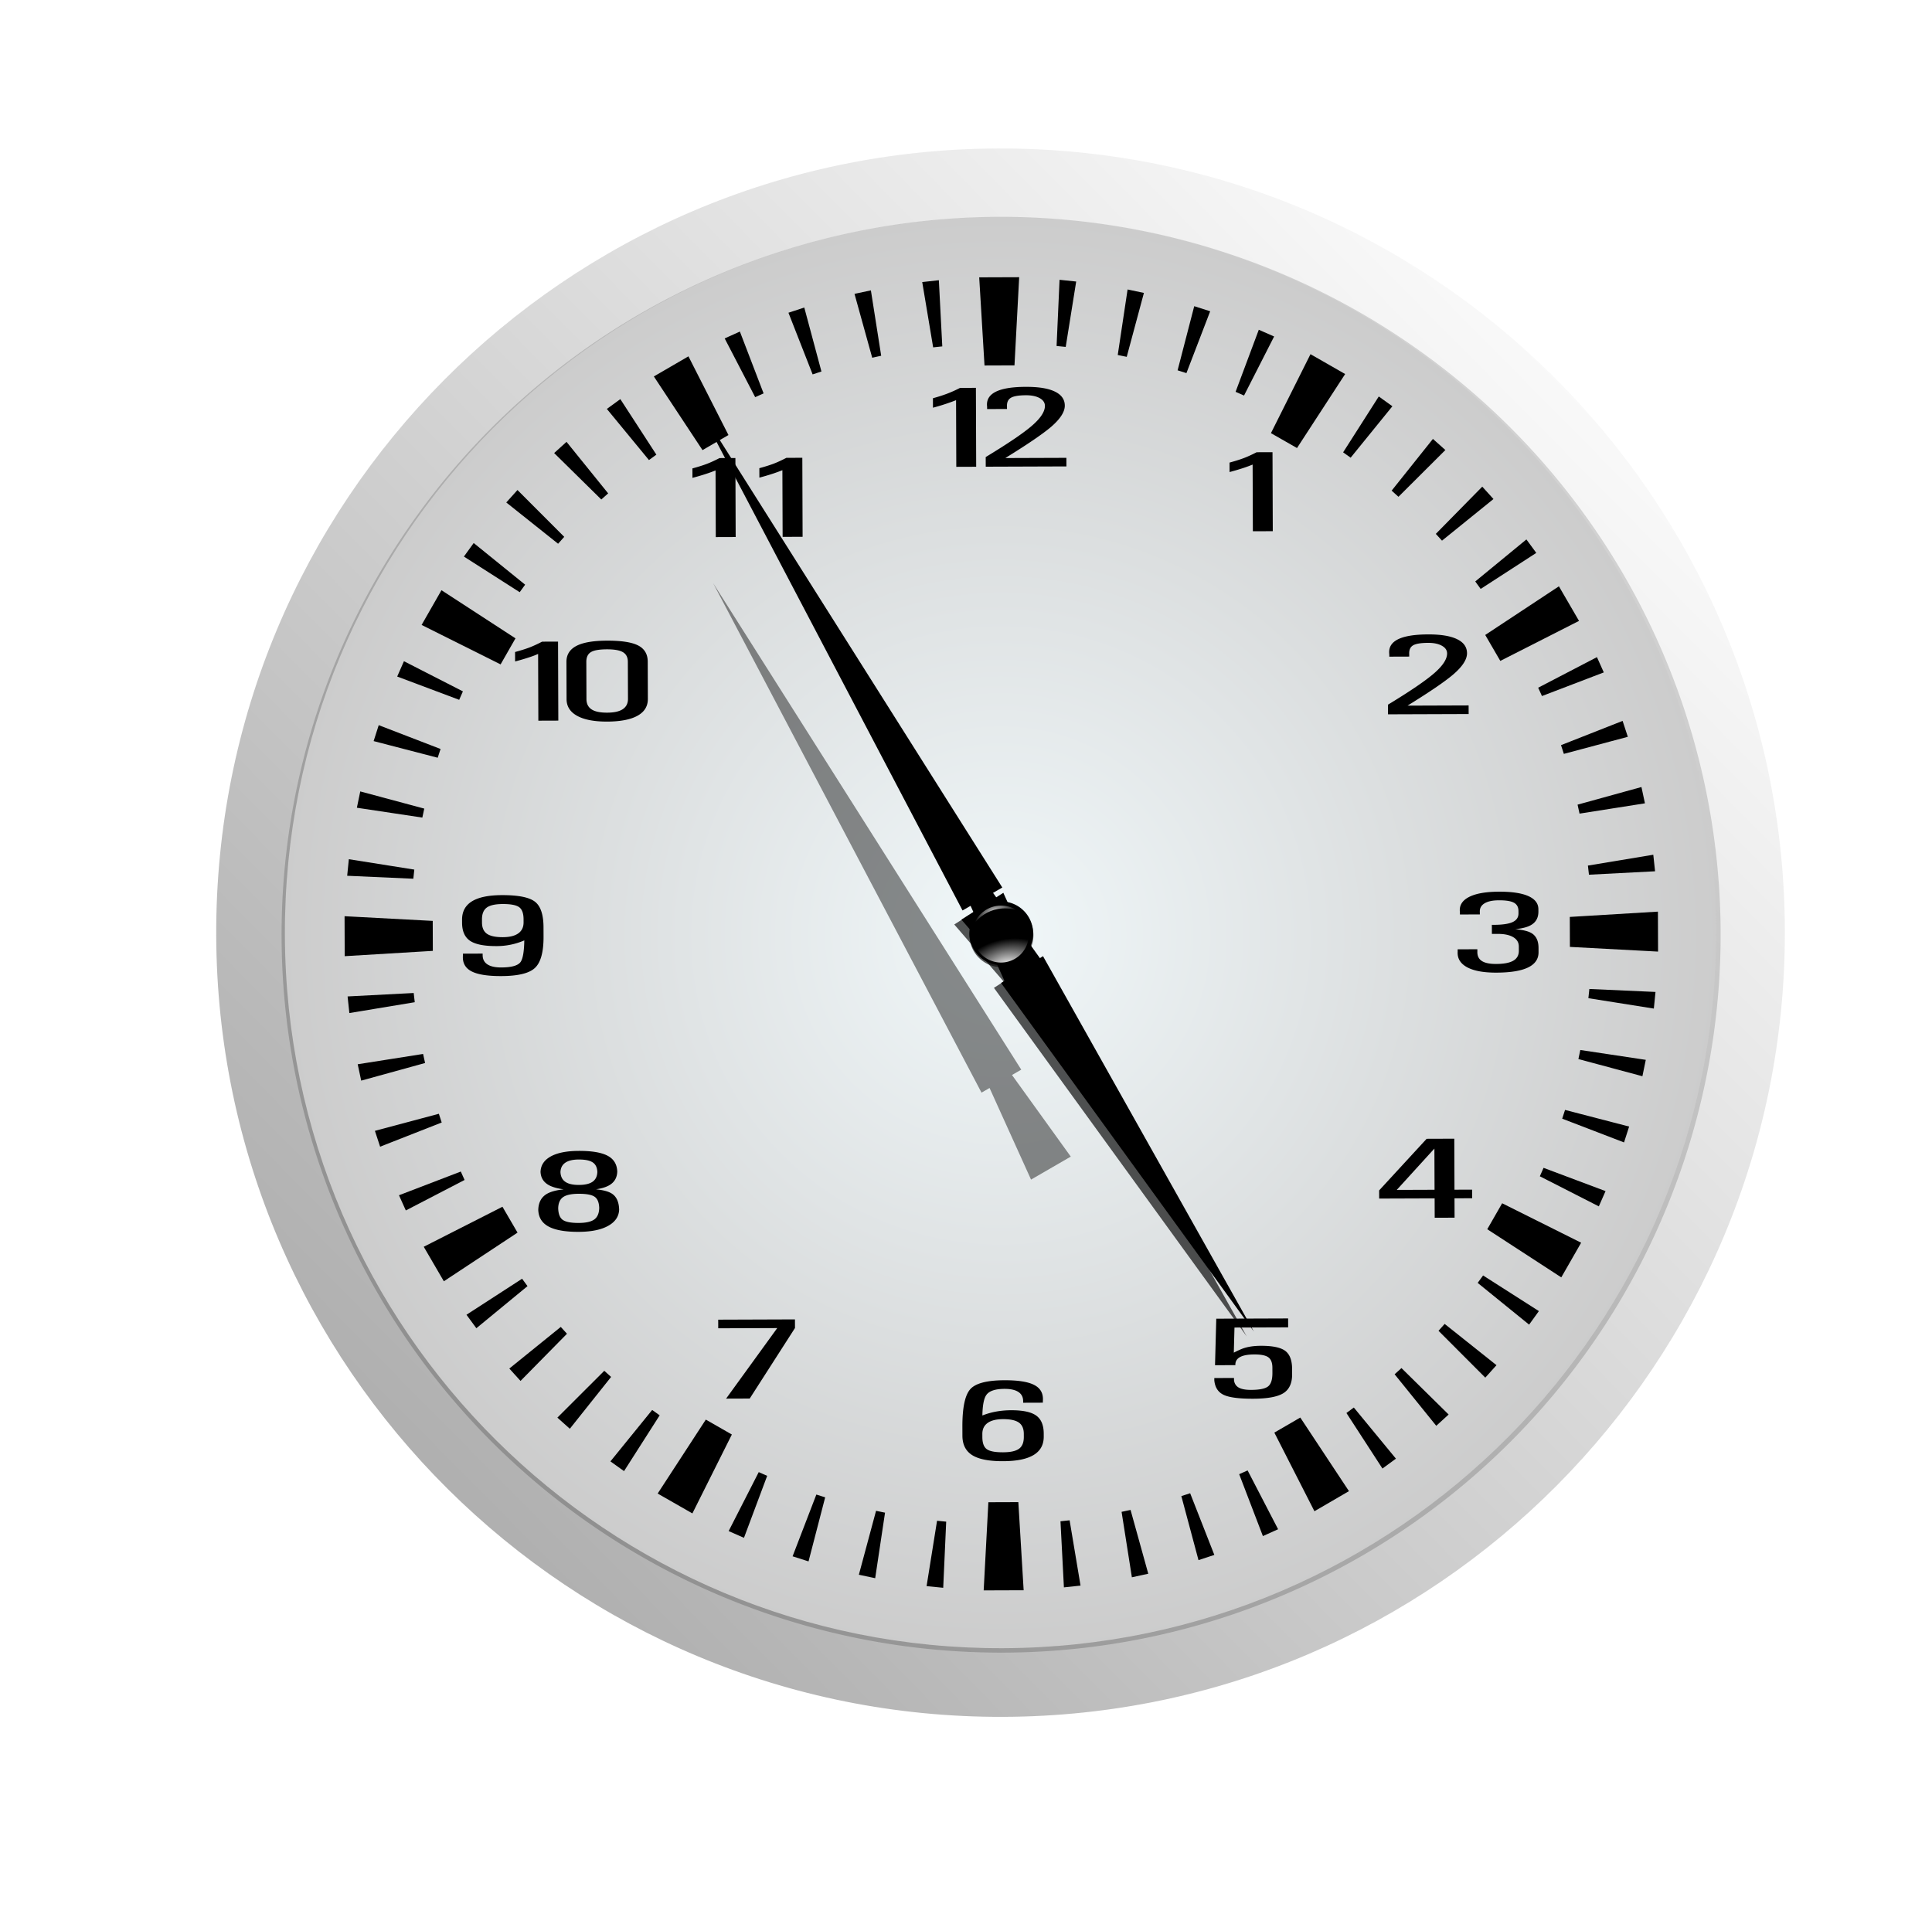
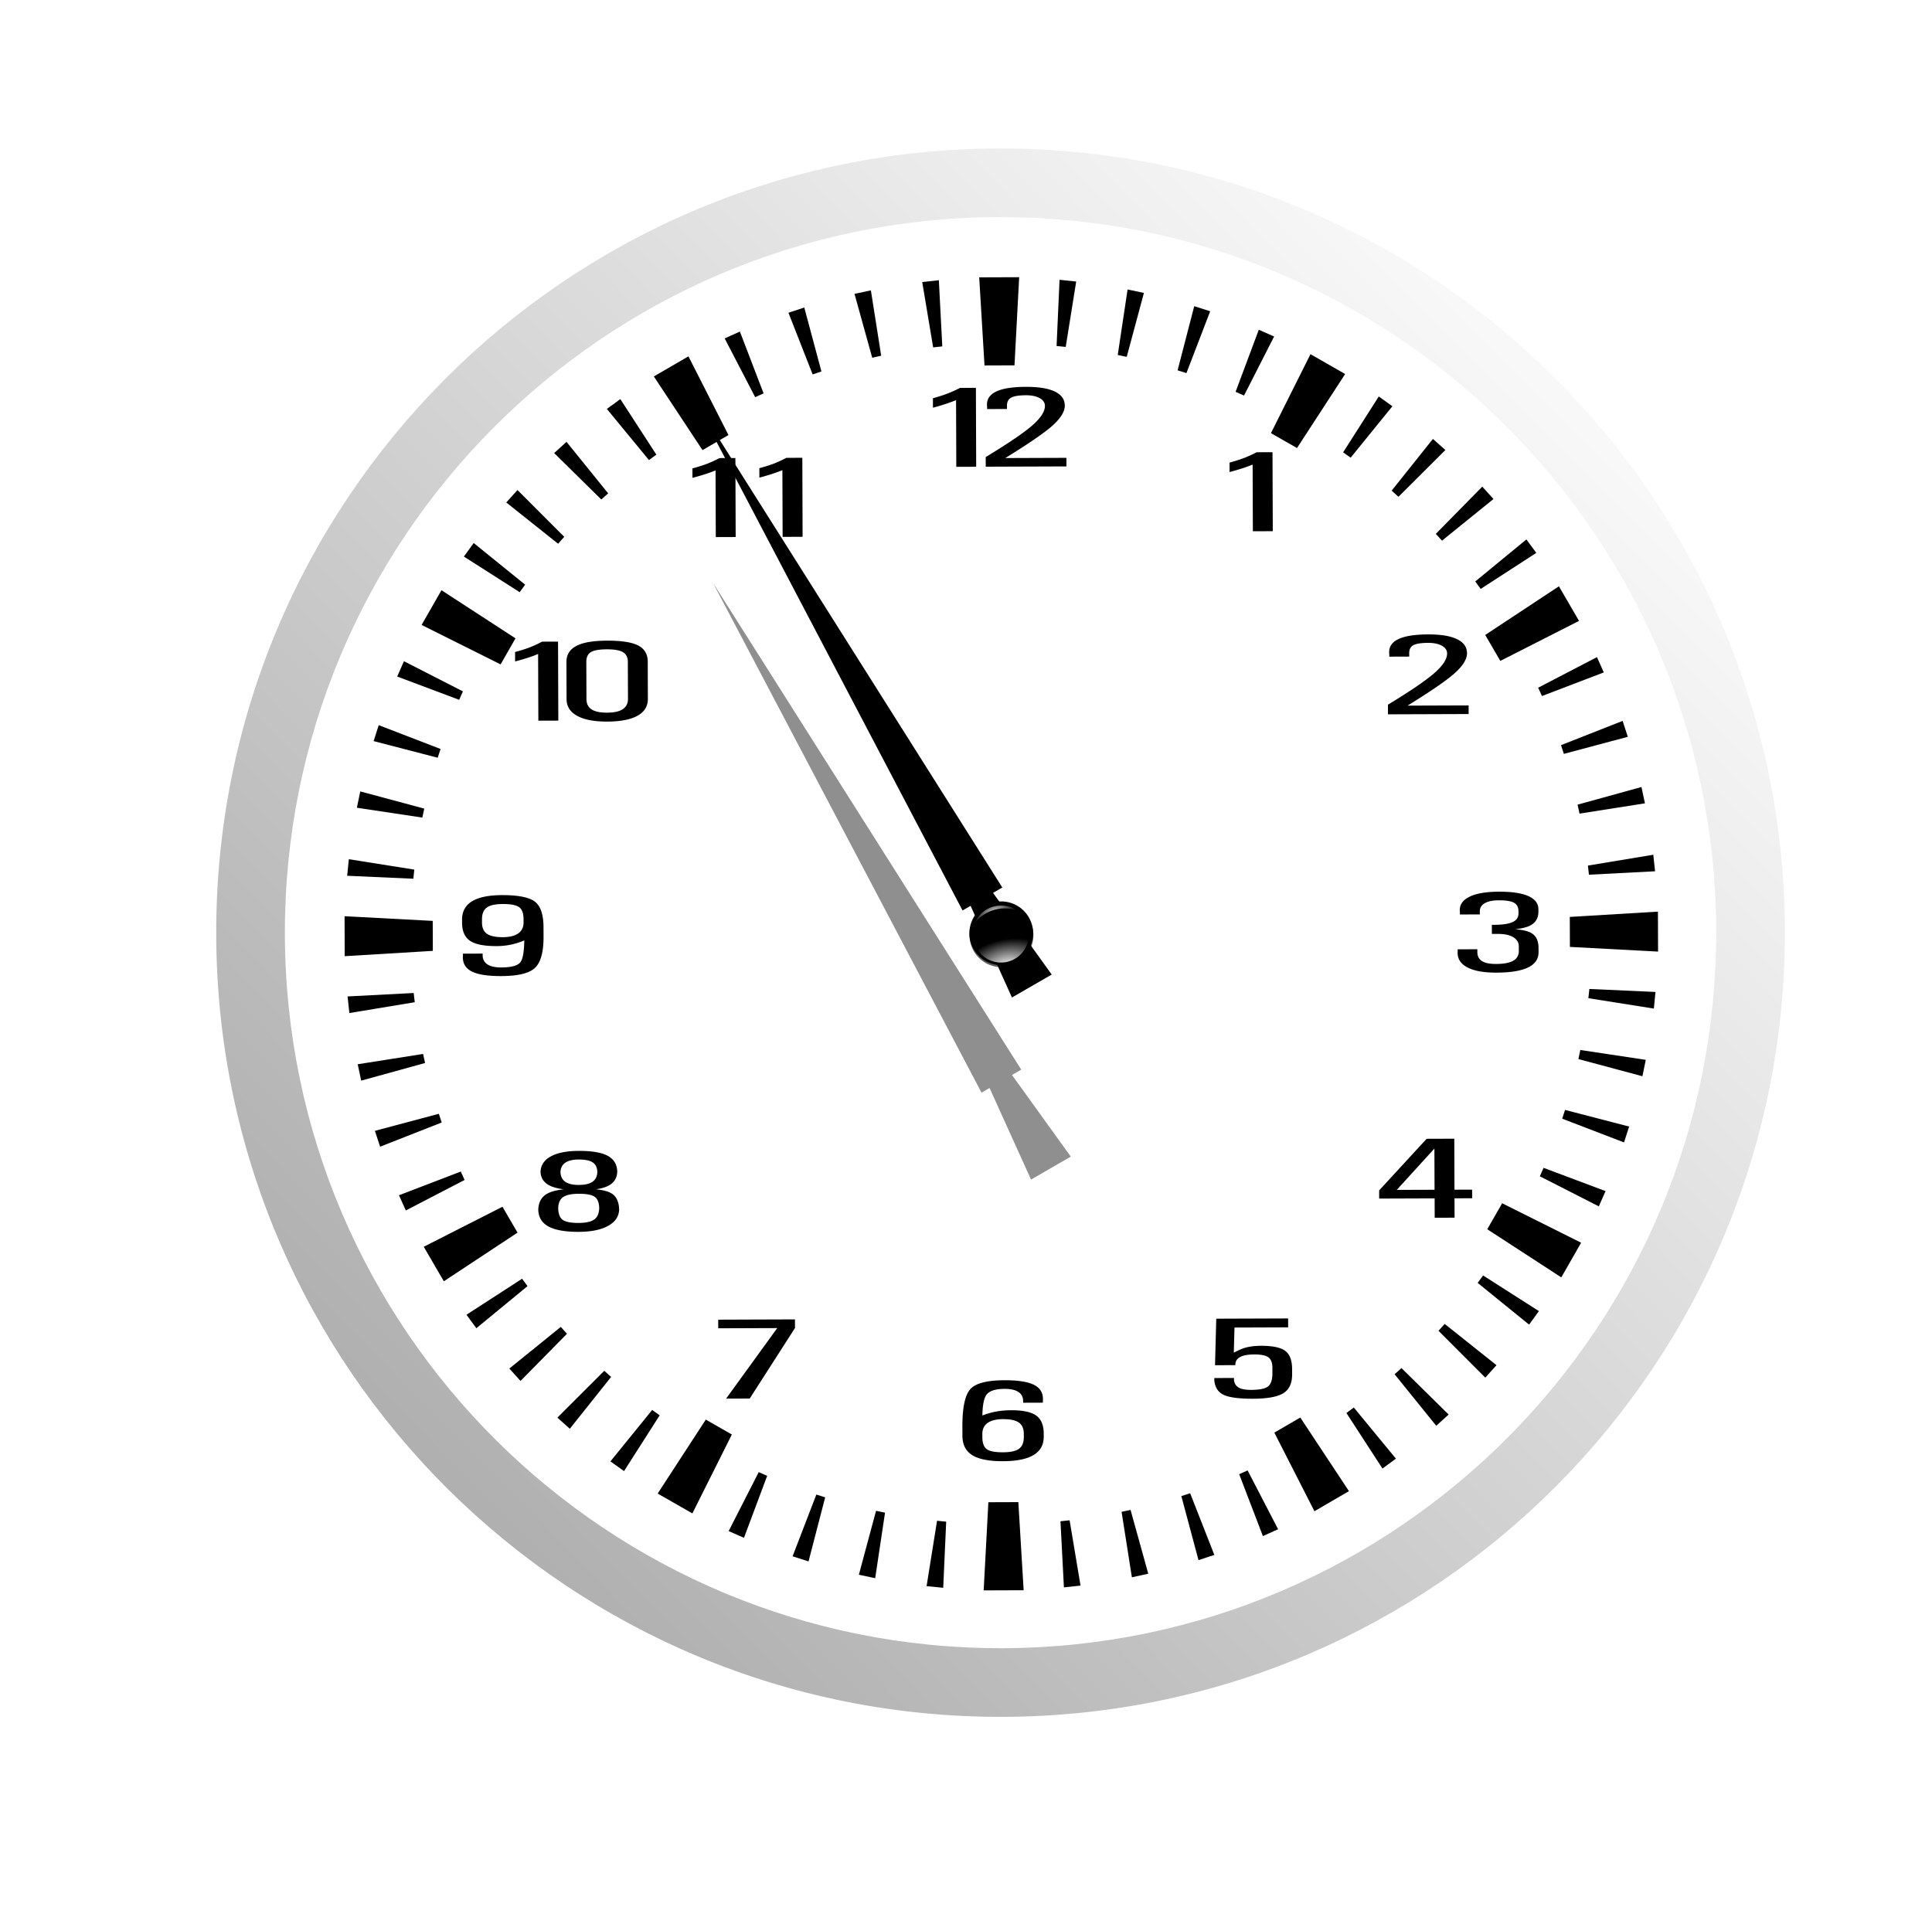
<svg xmlns="http://www.w3.org/2000/svg" width="389" height="386" viewBox="0 0 389 386">
  <defs>
    <radialGradient r="262.86" gradientTransform="matrix(.63 0 0 .629 795.27 418.34)" cx="-485.71" cy="332.36" gradientUnits="userSpaceOnUse" id="b">
      <stop offset="0" stop-color="#f0f7f9" />
      <stop offset="1" stop-color="#ccc" />
    </radialGradient>
    <radialGradient r="52.319" gradientTransform="matrix(1.636 -.014 .009 1 160.42 -3.62)" cx="-257.14" cy="353" gradientUnits="userSpaceOnUse" id="f">
      <stop offset="0" stop-color="#fff" />
      <stop offset="1" stop-opacity="0" stop-color="#fff" />
    </radialGradient>
    <radialGradient r="37.016" gradientTransform="matrix(-.992 .125 -.075 -.598 -502.2 415.88)" cx="-260.01" cy="219.21" gradientUnits="userSpaceOnUse" id="g">
      <stop offset="0" stop-color="#fff" />
      <stop offset="1" stop-opacity="0" stop-color="#fff" />
    </radialGradient>
    <linearGradient id="a">
      <stop stop-color="#fff" offset="0" />
      <stop stop-color="#fff" stop-opacity="0" offset="1" />
    </linearGradient>
    <linearGradient x1="358.164" y1="747.198" x2="636.493" y2="473.731" id="d" gradientUnits="userSpaceOnUse">
      <stop offset="0" />
      <stop offset="1" stop-color="#fff" />
    </linearGradient>
    <filter color-interpolation-filters="sRGB" id="e">
      <feGaussianBlur stdDeviation="1.046" />
    </filter>
    <filter color-interpolation-filters="sRGB" id="c">
      <feGaussianBlur stdDeviation="2.487" />
    </filter>
  </defs>
  <rect fill="none" x="346.7" y="-573.05" width="374" height="388" ry="62" transform="rotate(90 75.365 -259.775)" />
  <rect transform="translate(-184.41 -335.14)" opacity=".46" fill="none" x="184.41" y="335.14" width="374" height="382.09" ry="62.67" />
  <g transform="rotate(-.2 201.665 188.088)">
-     <path d="M654.9 627.24a165.57 165.22 0 11-331.14 0 165.57 165.22 0 11331.14 0z" fill="url(#b)" fill-rule="evenodd" transform="translate(-226.595 -360.597) scale(.875)" />
    <path d="M197.62 55.836l1.006 17.748h6.037l1.005-17.748h-8.047zm-8.126.55l-3.349.362 2.154 13.157 1.84-.189-.645-13.33zm24.302 0l-.644 13.33 1.838.19 2.154-13.157-3.348-.362zm-37.994 1.997l-3.301.692 3.521 12.875 1.808-.393-2.028-13.173zm51.686 0l-2.029 13.188 1.808.378 3.506-12.859-3.285-.707zm-65.11 3.41l-3.19 1.038 4.825 12.434 1.776-.581-3.41-12.89zm78.518 0L237.5 74.7l1.776.567 4.826-12.434-3.206-1.037zm-91.5 4.795l-3.066 1.368 6.1 11.852 1.697-.754-4.731-12.466zm104.482 0l-4.716 12.481 1.698.755 6.099-11.868-3.08-1.368zM139.022 71.54l-6.98 4.024 9.746 14.87 5.235-3.018-8.001-15.876zm125.248 0l-8.018 15.876 5.236 3.018 9.746-14.87-6.964-4.024zm-138.992 8.567l-2.72 1.965 8.441 10.328 1.494-1.085-7.215-11.208zm152.71 0l-7.216 11.223 1.51 1.085 8.44-10.328-2.734-1.98zm-163.574 8.567l-2.5 2.248 9.464 9.385 1.383-1.227-8.347-10.405zm174.447.016l-8.348 10.39 1.368 1.242 9.478-9.384-2.5-2.248zM104.504 98.34l-2.264 2.5 10.406 8.347 1.242-1.383-9.384-9.464zm194.258 0l-9.385 9.478 1.241 1.369 10.39-8.347-2.246-2.5zM95.653 108.983l-1.981 2.72 11.208 7.215 1.1-1.51-10.327-8.425zm211.96.016l-10.328 8.426 1.084 1.509 11.223-7.215-1.98-2.72zM89.13 118.462l-4.024 6.98 15.876 8.001 3.018-5.235-14.87-9.746zm224.994 0l-14.87 9.746 3.018 5.235 15.876-8.001-4.024-6.98zM81.524 132.735l-1.368 3.082 12.465 4.731.754-1.698-11.852-6.115zm240.209.016l-11.853 6.115.755 1.682 12.465-4.716-1.368-3.081zm-245.33 12.842l-1.038 3.207 12.89 3.396.581-1.76-12.434-4.843zm250.451.016l-12.418 4.842.566 1.76 12.89-3.395-1.038-3.207zM72.638 158.924l-.692 3.285 13.173 2.028.393-1.807-12.875-3.506zm257.963.015l-12.875 3.506.393 1.808 13.173-2.028-.692-3.286zm-260.31 13.629l-.345 3.333 13.315.644.204-1.84-13.173-2.137zm262.647.016l-13.172 2.138.204 1.839 13.314-.644-.346-3.333zM69.39 184.044v8.048l17.748-1.006v-6.037l-17.748-1.006zm264.441 0l-17.747 1.006v6.036l17.747 1.006v-8.049zM83.257 199.557l-13.314.645.345 3.347 13.173-2.137-.205-1.855zm236.716.015l-.205 1.855 13.173 2.138.346-3.348-13.315-.645zM85.104 211.838l-13.172 2.028.691 3.3 12.875-3.504-.393-1.824zm233.005.016l-.393 1.823 12.875 3.506.691-3.3-13.172-2.03zm-229.87 12.041l-12.89 3.396 1.037 3.191 12.418-4.826-.567-1.76zm226.753.016l-.582 1.76 12.434 4.827 1.038-3.191-12.89-3.396zM92.615 235.543l-12.465 4.732 1.368 3.065 11.852-6.099-.755-1.698zm218.009.016l-.755 1.698 11.853 6.1 1.367-3.067-12.465-4.731zm-209.648 7.105L85.1 250.665l4.024 6.964 14.87-9.746-3.018-5.22zm201.287 0l-3.018 5.219 14.87 9.746 4.024-6.964-15.876-8zM104.88 257.172l-11.223 7.215 1.98 2.72 10.328-8.441-1.085-1.494zm193.496.016l-1.1 1.493 10.327 8.442 1.98-2.72-11.207-7.214zm-185.74 9.715l-10.39 8.347 2.247 2.5 9.385-9.464-1.242-1.383zm177.967.015l-1.243 1.384 9.385 9.464 2.264-2.5-10.406-8.347zm-169.239 8.85l-9.478 9.4 2.5 2.249 8.346-10.407-1.368-1.241zm160.51.016l-1.383 1.242 8.347 10.406 2.5-2.264-9.464-9.384zm-150.897 7.907l-8.442 10.327 2.736 1.966 7.214-11.209-1.508-1.084zm141.277 0l-1.494 1.1L277.975 296l2.72-1.98-8.441-10.327zm-130.483 1.98l-9.746 14.855 6.979 4.024 8.001-15.86-5.234-3.02zm119.697 0l-5.235 3.018 8.017 15.861 6.964-4.023-9.747-14.854zM152.39 296.283l-6.1 11.852 3.081 1.368 4.716-12.465-1.697-.755zm98.433 0l-1.697.755 4.73 12.48 3.066-1.367-6.099-11.868zm-86.849 4.558l-4.826 12.418 3.207 1.038 3.396-12.89-1.777-.566zm75.265 0l-1.777.566 3.41 12.906 3.192-1.038-4.825-12.434zm-40.635 1.666l-1.006 17.748h8.048l-1.006-17.748h-6.036zm-22.62 1.651l-3.506 12.859 3.285.707 2.028-13.188-1.808-.378zm51.244 0l-1.808.378 2.027 13.188 3.302-.707-3.521-12.859zm-38.968 2.044l-2.154 13.156 3.348.346.645-13.314-1.84-.188zm26.69 0l-1.839.189.645 13.314 3.348-.346-2.153-13.156z" fill-rule="evenodd" />
    <g fill-rule="evenodd">
-       <path d="M252.184 268.33l-42.198-75.753-1.712 1.088-6.23-13.874-8.46 5.375 9.914 11.533-1.971 1.253 50.66 70.38-.003-.001z" />
      <g transform="rotate(91.225 300.142 261.102) scale(.503)" opacity=".662" filter="url(#c)">
-         <path d="M615.1 616.93l-148.77 87.091 2.235 3.357-27.309 12.971 11.043 16.586 22.501-20.193 2.573 3.864 137.73-103.68-.003.004z" />
-       </g>
+         </g>
    </g>
    <path d="M100.913 196.21c-2.805 0-4.825-.336-6.06-1.009-1.234-.671-1.786-1.741-1.655-3.207v-.326h3.967v.326c0 .812.318 1.429.954 1.85.635.42 1.567.63 2.794.63 2.06 0 3.354-.36 3.88-1.081.468-.647.724-2.097.768-4.352a13.947 13.947 0 01-5.612 1.127c-2.484 0-4.256-.363-5.316-1.087-1.058-.726-1.588-1.937-1.588-3.636v-.61c0-1.645.668-2.878 2.005-3.697 1.337-.819 3.35-1.228 6.038-1.228 3.289 0 5.506.451 6.653 1.353 1.148.901 1.714 2.65 1.699 5.242v1.905c-.015 3.067-.606 5.132-1.775 6.2-1.155 1.068-3.405 1.6-6.752 1.6zm4.516-11.42c0-1.194-.293-2.008-.877-2.44-.584-.432-1.688-.648-3.31-.648-1.505 0-2.58.237-3.222.71-.642.473-.964 1.266-.964 2.379v.609c0 1.052.328 1.81.986 2.277.657.466 1.725.7 3.2.7 1.373 0 2.415-.255 3.124-.762.709-.508 1.063-1.245 1.063-2.215v-.61zM305.754 183.839c0-.79-.299-1.35-.898-1.685-.6-.335-1.608-.502-3.025-.502-1.286 0-2.261.205-2.926.615-.666.409-.975.99-.933 1.74v.474h-4.01v-.473c-.161-1.308.441-2.317 1.809-3.027 1.366-.71 3.393-1.065 6.082-1.065 2.586 0 4.551.302 5.896.907 1.344.605 2.016 1.49 2.016 2.655v.463c0 1.352-.592 2.307-1.775 2.862-.672.324-1.636.55-2.893.677 1.36.128 2.36.35 3.003.665 1.11.533 1.665 1.571 1.665 3.112v.879c0 1.36-.704 2.38-2.114 3.06-1.41.68-3.534 1.02-6.369 1.02-2.586 0-4.554-.368-5.907-1.104-1.35-.737-1.983-1.785-1.894-3.146v-.473h3.966v.473c-.03.85.266 1.48.887 1.889.623.41 1.582.614 2.884.614 1.562 0 2.717-.216 3.463-.648.745-.432 1.118-1.095 1.118-1.99v-.879c0-.797-.373-1.419-1.118-1.866-.746-.447-1.783-.67-3.113-.67h-1.184v-1.827h.417c1.725 0 2.98-.182 3.77-.546.79-.365 1.183-.946 1.183-1.742v-.462zM206.934 77.92c-2.776 0-4.803.327-6.103.988-1.301.662-1.872 1.651-1.711 2.982v.476h4.004v-.476c-.044-.85.221-1.43.776-1.765.556-.334 1.558-.511 3.034-.511 1.14 0 2.068.191 2.77.581.7.392 1.057.924 1.057 1.57 0 1.15-.874 2.476-2.628 3.987-1.753 1.51-4.874 3.596-9.33 6.279v1.94h16.244v-1.728h-12.295c4.428-2.713 7.495-4.781 9.19-6.208 1.885-1.601 2.822-3.043 2.822-4.305 0-1.248-.663-2.193-1.993-2.84-1.33-.653-3.281-.97-5.838-.97zm-13.249.166c-.935.48-1.8.853-2.575 1.146-.76.286-1.724.602-2.892.917v1.906a42.216 42.216 0 003.862-1.2l.794-.3v13.423h4.004V78.086h-3.193zM201.931 277.955c2.806 0 4.826.336 6.06 1.01 1.235.672 1.787 1.74 1.656 3.206v.327h-3.968v-.327c0-.81-.318-1.428-.953-1.849-.635-.42-1.568-.63-2.795-.63-1.87 0-3.09.405-3.66 1.216-.497.7-.767 2.075-.811 4.126 1.768-.691 3.697-1.036 5.786-1.036 2.353 0 4.033.362 5.042 1.087 1.008.726 1.512 1.937 1.512 3.636v.609c0 1.646-.683 2.878-2.05 3.697-1.366.82-3.415 1.229-6.148 1.229-2.834 0-4.905-.414-6.214-1.24-1.308-.826-1.961-2.135-1.961-3.923v-1.905c.014-3.818.562-6.313 1.644-7.486 1.066-1.164 3.353-1.747 6.86-1.747zm-4.493 11.42c0 1.195.292 2.009.876 2.44.585.433 1.681.648 3.288.648 1.506 0 2.58-.236 3.223-.71.642-.473.964-1.265.964-2.378v-.609c0-1.052-.329-1.81-.986-2.277-.658-.466-1.725-.7-3.2-.7-1.36 0-2.394.255-3.102.762-.71.508-1.063 1.245-1.063 2.215v.61zM145.21 92.049c-.935.481-1.8.87-2.574 1.164-.76.286-1.724.584-2.893.9v1.905c1.563-.414 2.854-.807 3.862-1.182l.794-.3v13.423h4.004v-15.91h-3.193zm13.459 0c-.936.481-1.783.87-2.557 1.164-.76.286-1.724.584-2.893.9v1.905c1.563-.414 2.836-.807 3.845-1.182l.793-.3v13.423h4.022v-15.91h-3.21zM122.408 128.737c-2.776 0-4.82.346-6.156 1.042-1.337.694-2.011 1.766-2.011 3.209v7.497c0 1.458.7 2.58 2.116 3.369 1.418.788 3.435 1.182 6.05 1.182 2.675 0 4.725-.39 6.121-1.165 1.396-.774 2.082-1.898 2.082-3.386v-7.497c0-1.503-.637-2.598-1.923-3.262-1.286-.665-3.385-.989-6.28-.989zm-13.053.159c-.936.481-1.783.872-2.557 1.164-.76.286-1.724.584-2.893.9v1.905c1.564-.414 2.854-.806 3.862-1.182l.777-.318v13.44h4.021v-15.91h-3.21zm13.053 1.587c1.475 0 2.553.192 3.21.583.658.39.987 1.036.987 1.922v7.497c0 .902-.35 1.593-1.057 2.064-.71.47-1.767.687-3.14.687-1.417 0-2.46-.219-3.14-.67-.68-.45-1.023-1.142-1.023-2.081v-7.497c0-.931.321-1.589.935-1.957.613-.368 1.679-.548 3.228-.548zM119.823 239.213c1.344.15 2.338.402 2.98.756 1.112.608 1.667 1.785 1.667 3.528v-.338c0 1.443-.72 2.572-2.159 3.387-1.44.816-3.439 1.224-5.996 1.224-2.76 0-4.806-.376-6.137-1.128-1.329-.751-1.994-1.913-1.994-3.483v.338c0-1.63.613-2.78 1.84-3.45.761-.413 1.857-.695 3.29-.845-1.17-.165-2.106-.42-2.806-.766-1.228-.617-1.841-1.594-1.841-2.932v.316c0-1.39.668-2.463 2.005-3.218 1.337-.755 3.24-1.133 5.709-1.133 2.69 0 4.651.348 5.886 1.042 1.234.696 1.851 1.799 1.851 3.31v-.317c0 1.338-.562 2.32-1.687 2.943-.658.36-1.527.616-2.608.766zm-3.442-.89c1.272 0 2.21-.225 2.816-.676.607-.451.911-1.147.911-2.086v.315c0-.947-.293-1.629-.877-2.046-.584-.417-1.535-.625-2.85-.626-1.226.001-2.15.224-2.772.671-.62.447-.932 1.114-.932 2.001v-.315c0 .94.307 1.635.922 2.086.597.45 1.526.675 2.782.675zm-.066 1.781c-1.49 0-2.55.234-3.178.704-.629.47-.941 1.253-.941 2.35v-.337c0 1.217.288 2.048.864 2.491.578.443 1.662.665 3.255.665 1.492 0 2.554-.242 3.19-.727.635-.485.954-1.295.954-2.43v.339c0-1.18-.293-1.984-.877-2.413-.57-.428-1.659-.642-3.265-.642zM145.87 281.46l10.345-14.17h-11.88v-1.737h15.454v1.736l-9.162 14.17h-4.757zM259.854 276.957c0 1.797-.589 3.061-1.765 3.794-1.175.732-3.204 1.099-6.081 1.099-2.85 0-4.834-.267-5.952-.8-1.117-.534-1.743-1.507-1.873-2.92v-.473h3.966v.473c.087.669.406 1.159.954 1.471.548.312 1.378.468 2.488.468 1.695 0 2.834-.231 3.418-.693.586-.462.877-1.363.877-2.7v-1.06c0-1-.266-1.697-.8-2.092-.532-.394-1.48-.59-2.838-.59-1.3 0-2.269.177-2.903.534-.636.358-.94.893-.91 1.607h-4.099l.284-9.368h14.467v1.793h-10.806l-.153 5.06a17.983 17.983 0 011.709-.788c1.024-.384 2.273-.575 3.748-.575 2.338 0 3.968.344 4.888 1.031.921.689 1.381 1.911 1.381 3.67v1.06zM288.66 241.634h-11.156v-1.646l9.6-10.36h5.567v10.27h3.552v1.736h-3.552v3.9h-4.001v-3.9h-.01zm0-1.736V231.6l-7.605 8.297h7.606zM295.575 131.879c0 1.262-.943 2.694-2.827 4.294-1.696 1.428-4.757 3.499-9.185 6.212h12.297v1.736h-16.242v-1.939c4.457-2.683 7.562-4.78 9.315-6.29 1.754-1.51 2.631-2.841 2.631-3.991 0-.646-.35-1.165-1.052-1.556-.702-.39-1.622-.586-2.762-.586-1.476 0-2.491.167-3.046.502-.555.334-.811.926-.768 1.775v.474h-4.01v-.474c-.162-1.33.408-2.326 1.708-2.987 1.302-.661 3.34-.992 6.116-.992 2.557 0 4.501.327 5.83.98 1.33.647 1.995 1.594 1.995 2.842zM252.541 107.16V93.734l-.79.304c-1.007.376-2.293.77-3.857 1.184v-1.905c1.169-.316 2.135-.617 2.893-.902.775-.293 1.63-.68 2.565-1.161h3.2v15.907h-4.01v-.001z" />
    <g fill-rule="evenodd">
      <path d="M140.263 80.415L193.82 183.32l1.623-.929 8.263 18.49 8.023-4.59-11.755-16.493 1.869-1.07-61.583-98.313h.003z" />
      <path transform="rotate(.141 26858.375 -1492.912) scale(.503)" d="M293.95 363.68l107.26 204.16 3.221-1.859 16.566 36.695 15.914-9.188-23.496-32.695 3.708-2.14-123.18-194.971.007-.002z" opacity=".662" filter="url(#c)" />
    </g>
    <path d="M308.72 626.76c0 99.678 80.805 180.48 180.48 180.48 99.678 0 180.48-80.805 180.48-180.48 0-99.678-80.805-180.48-180.48-180.48-99.678 0-180.48 80.805-180.48 180.48zm15.8 0c0-90.952 73.731-164.68 164.68-164.68 90.952 0 164.68 73.731 164.68 164.68 0 90.952-73.731 164.68-164.68 164.68-90.952 0-164.68-73.731-164.68-164.68z" opacity=".31" fill="url(#d)" transform="translate(-226.595 -360.597) scale(.875)" />
    <g fill-rule="evenodd">
      <path d="M-204.82 291.65a52.32 52.32 0 11-104.64 0 52.32 52.32 0 11104.64 0z" transform="matrix(.121 -.022 .022 .121 226.338 147.383)" opacity=".8" filter="url(#e)" />
      <path d="M207.91 186.804a6.414 6.414 0 11-12.625 2.28 6.414 6.414 0 1112.624-2.28z" />
      <path d="M-204.82 291.65a52.32 52.32 0 11-104.64 0 52.32 52.32 0 11104.64 0z" transform="matrix(.105 -.019 .019 .105 223.005 152.745)" fill="url(#f)" />
      <path d="M-257.16 243.62c-17.158 0-32.072 9.028-40.562 22.531 11.164-10.63 26.221-17.188 42.812-17.188 11.38 0 22.033 3.108 31.219 8.469-8.652-8.469-20.389-13.812-33.469-13.812z" transform="matrix(.121 -.022 .022 .121 226.291 147.316)" opacity=".8" fill="url(#g)" />
    </g>
  </g>
</svg>